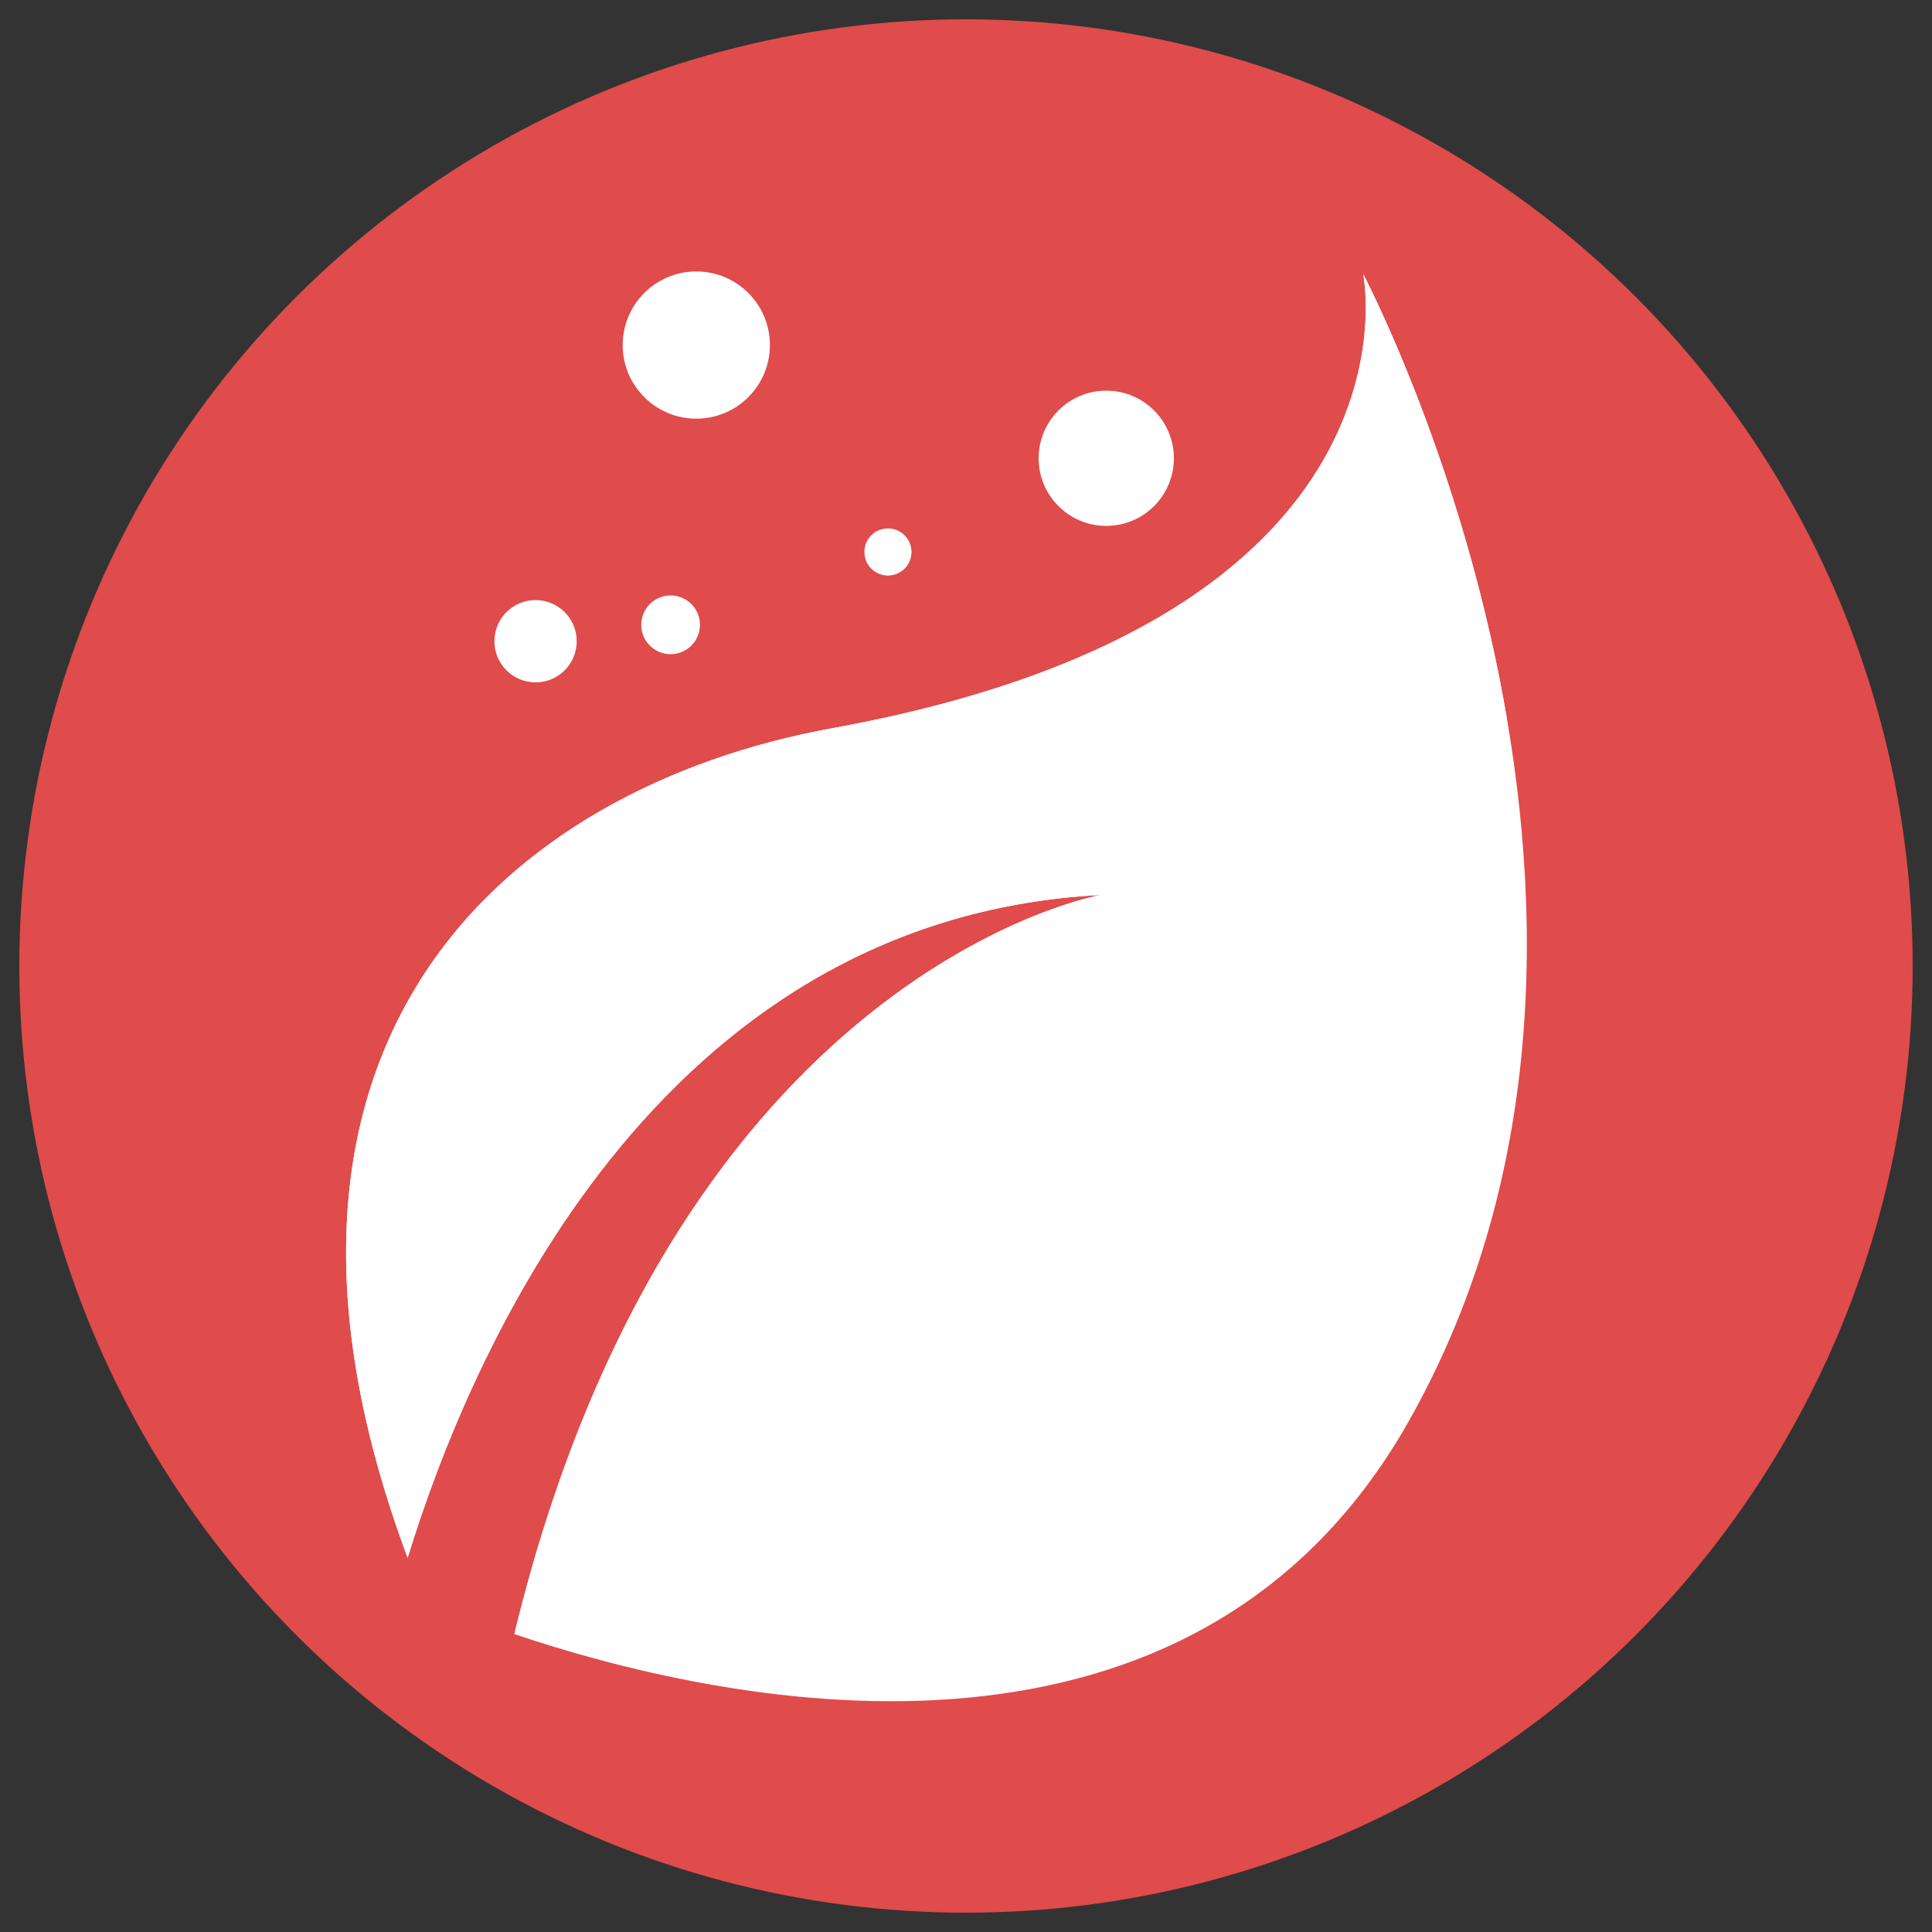
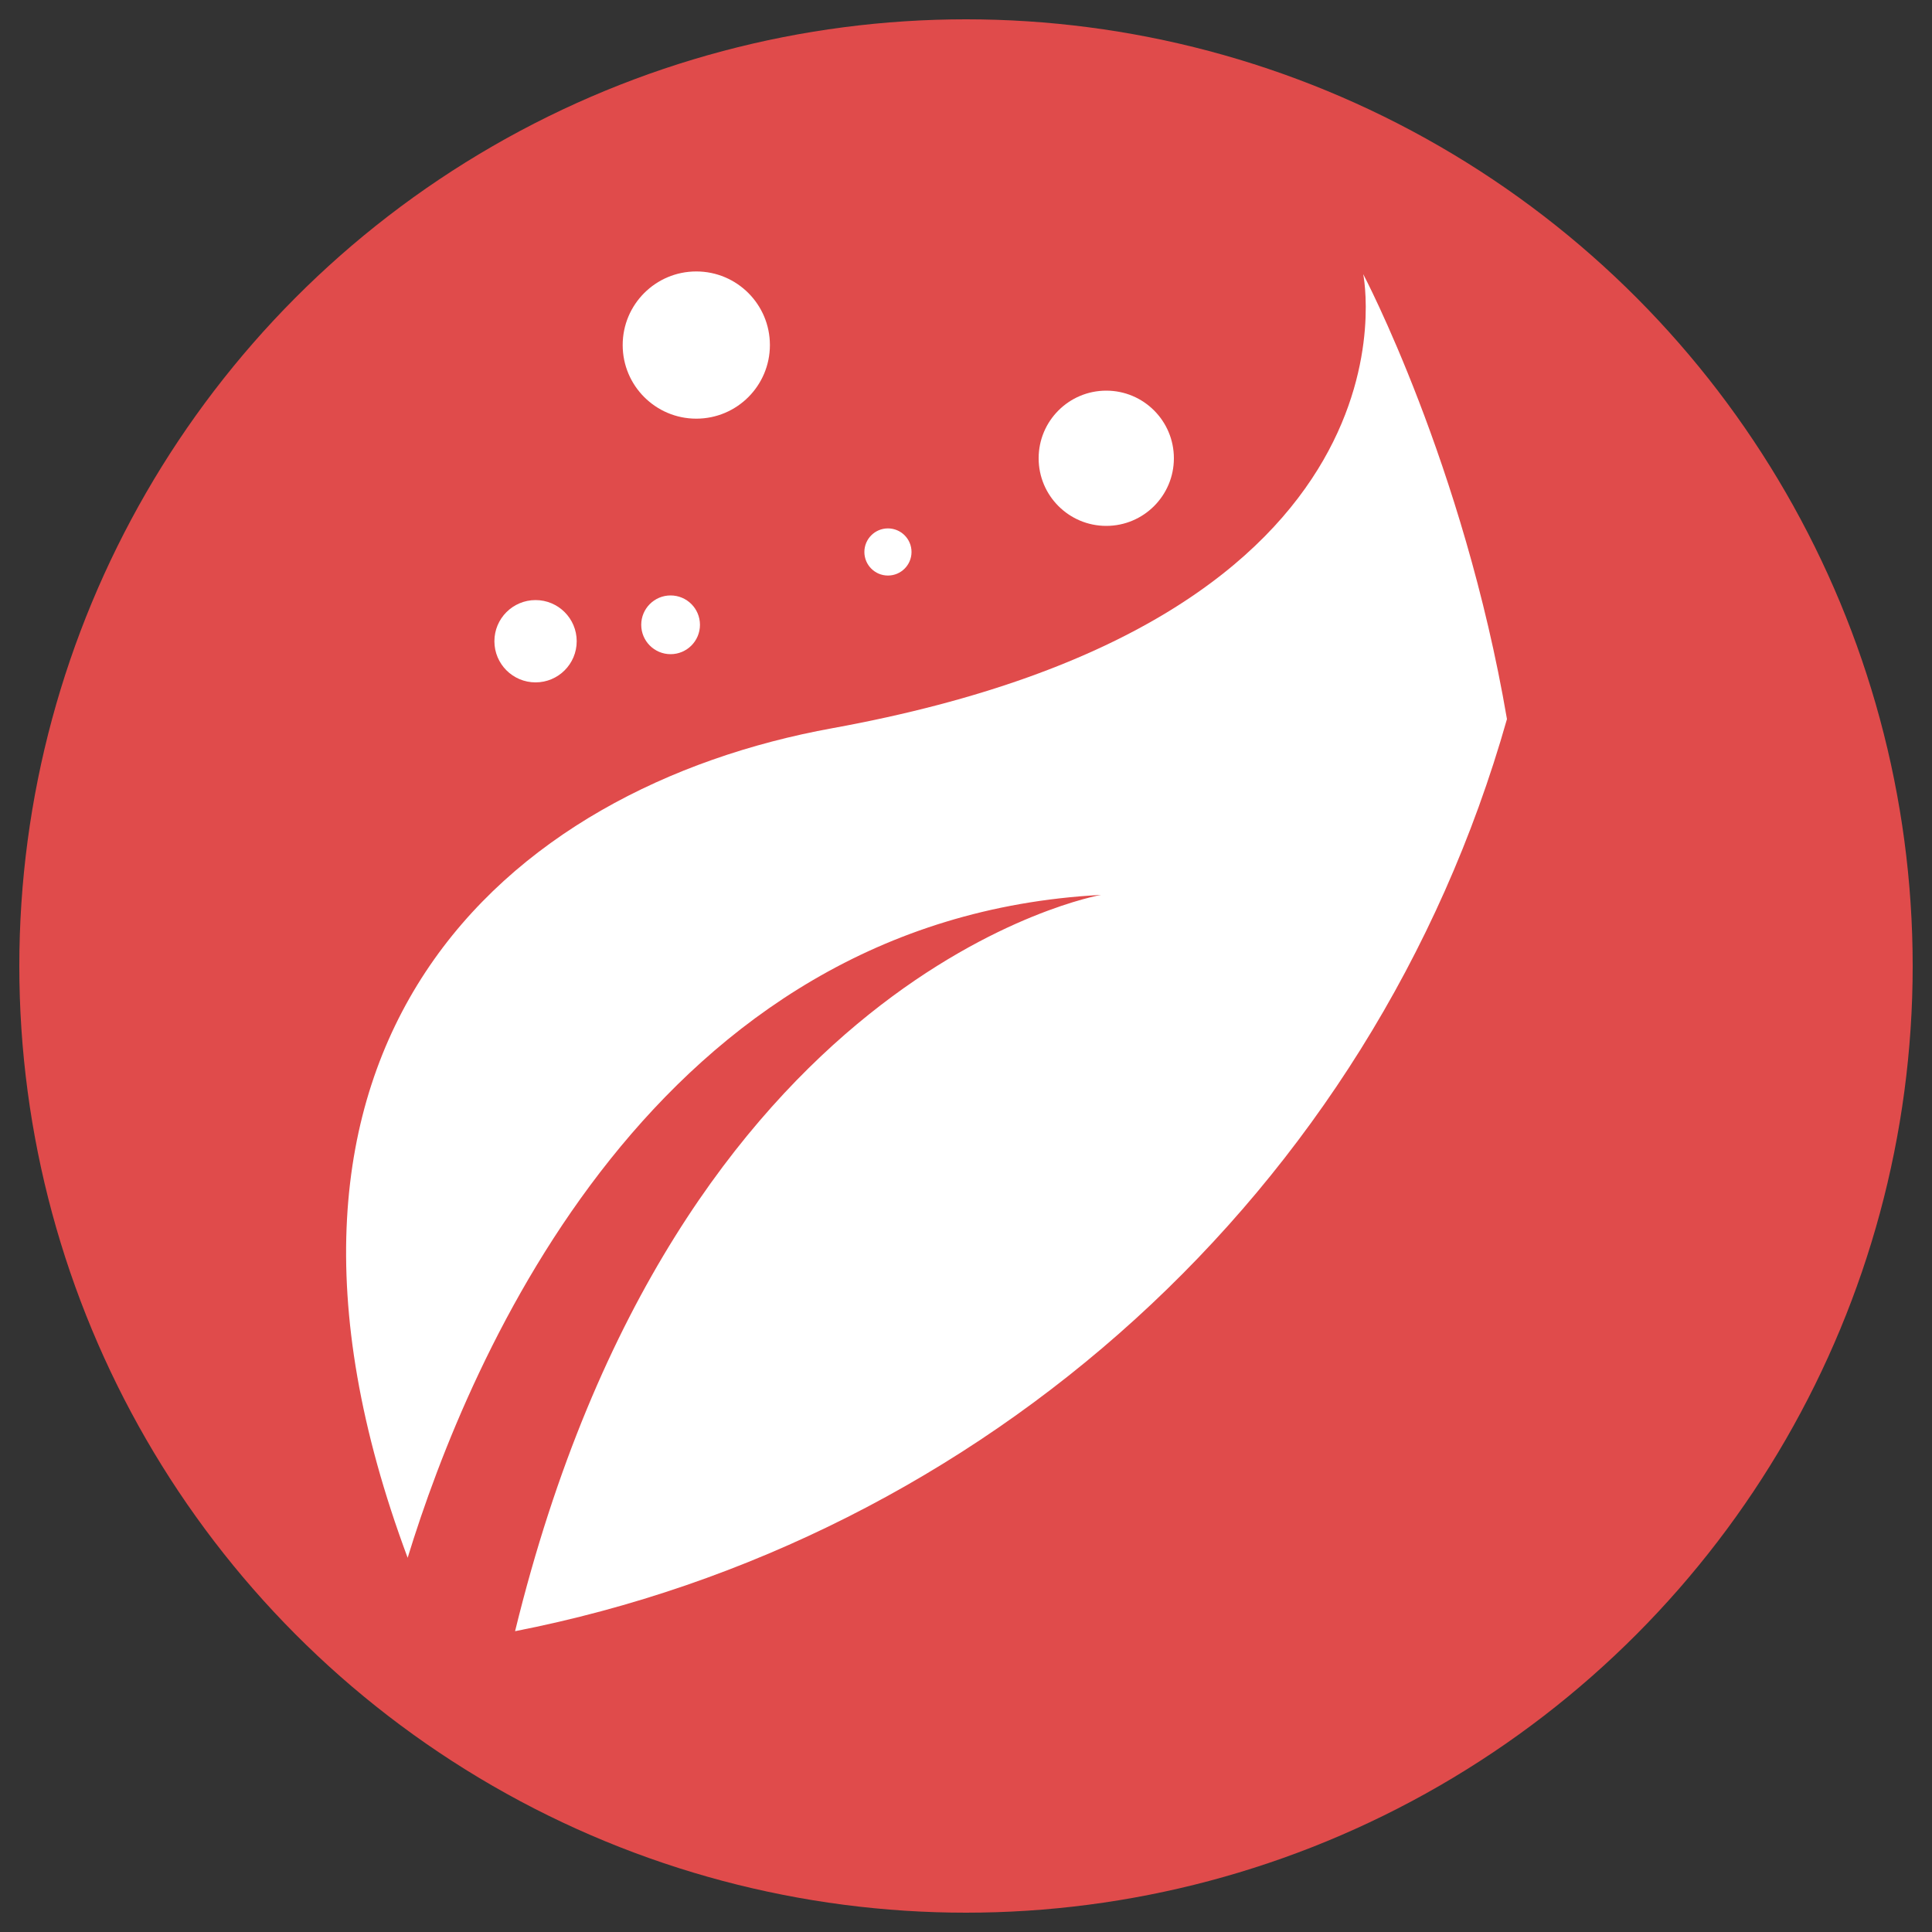
<svg xmlns="http://www.w3.org/2000/svg" version="1.1" id="Layer_1" x="0px" y="0px" viewBox="0 0 100 100" style="enable-background:new 0 0 100 100;" xml:space="preserve">
  <rect x="0" y="0" width="100" height="100" fill="#333333" stroke="none" />
  <style type="text/css">
	.st0{fill:#E04B4B;}
	.st1{fill:#FFFFFF;}
</style>
  <circle class="st0" cx="50" cy="50" r="49" />
  <g>
-     <path class="st1" d="M70.56,14.19c0,0,3.65,17.84-27.47,23.5C26.18,40.76,11.15,53.97,21.1,80.63   c3.21-10.47,12.79-33.09,35.89-34.31c0,0-22,3.81-30.37,38.26c10.28,3.47,34.86,9.14,46.27-10.97   C87.95,47.04,70.56,14.19,70.56,14.19z" />
    <path class="st1" d="M26.66,84.43c24.11-4.72,44.37-22.61,51.34-47.21C75.74,24,70.56,14.19,70.56,14.19s3.65,17.84-27.47,23.5   C26.18,40.76,11.15,53.97,21.1,80.63c3.21-10.47,12.79-33.09,35.89-34.31C56.99,46.32,35.05,50.12,26.66,84.43z" />
    <circle class="st1" cx="27.72" cy="33.19" r="2.13" />
    <g>
      <circle class="st1" cx="34.71" cy="32.34" r="1.52" />
      <circle class="st1" cx="36.04" cy="17.86" r="3.81" />
      <circle class="st1" cx="45.96" cy="28.57" r="1.22" />
      <circle class="st1" cx="57.26" cy="23.72" r="3.5" />
    </g>
  </g>
</svg>